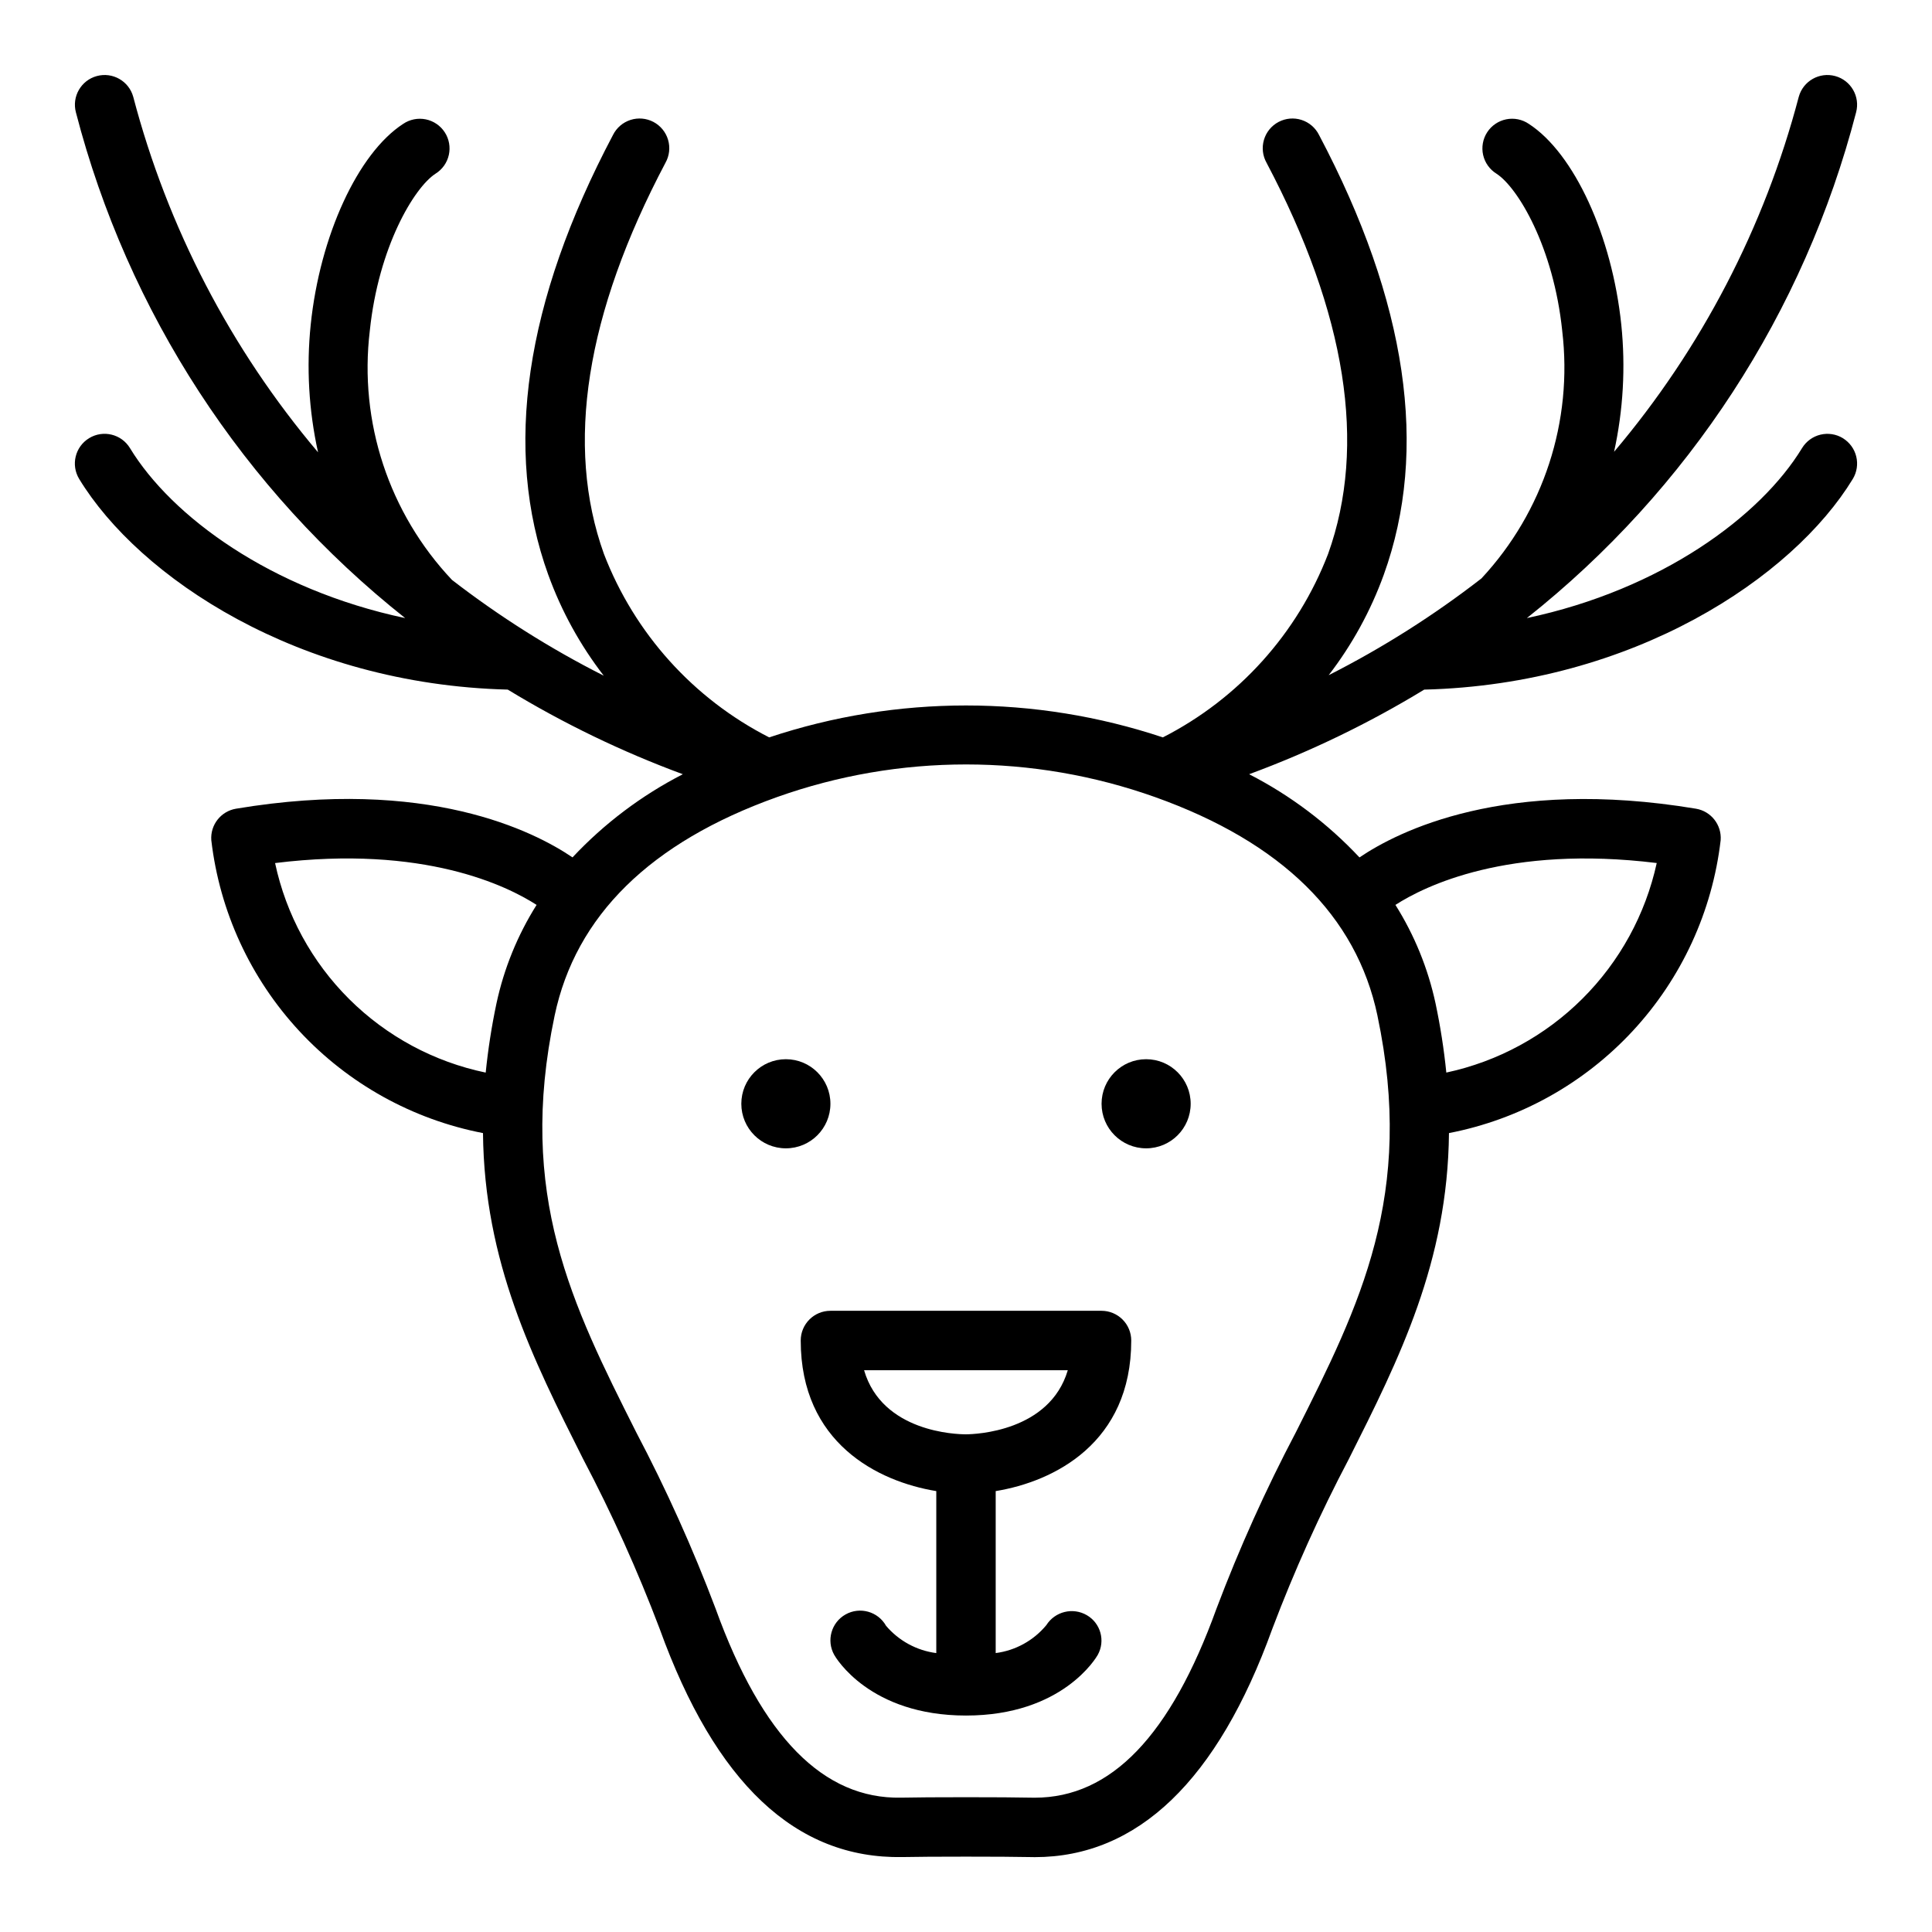
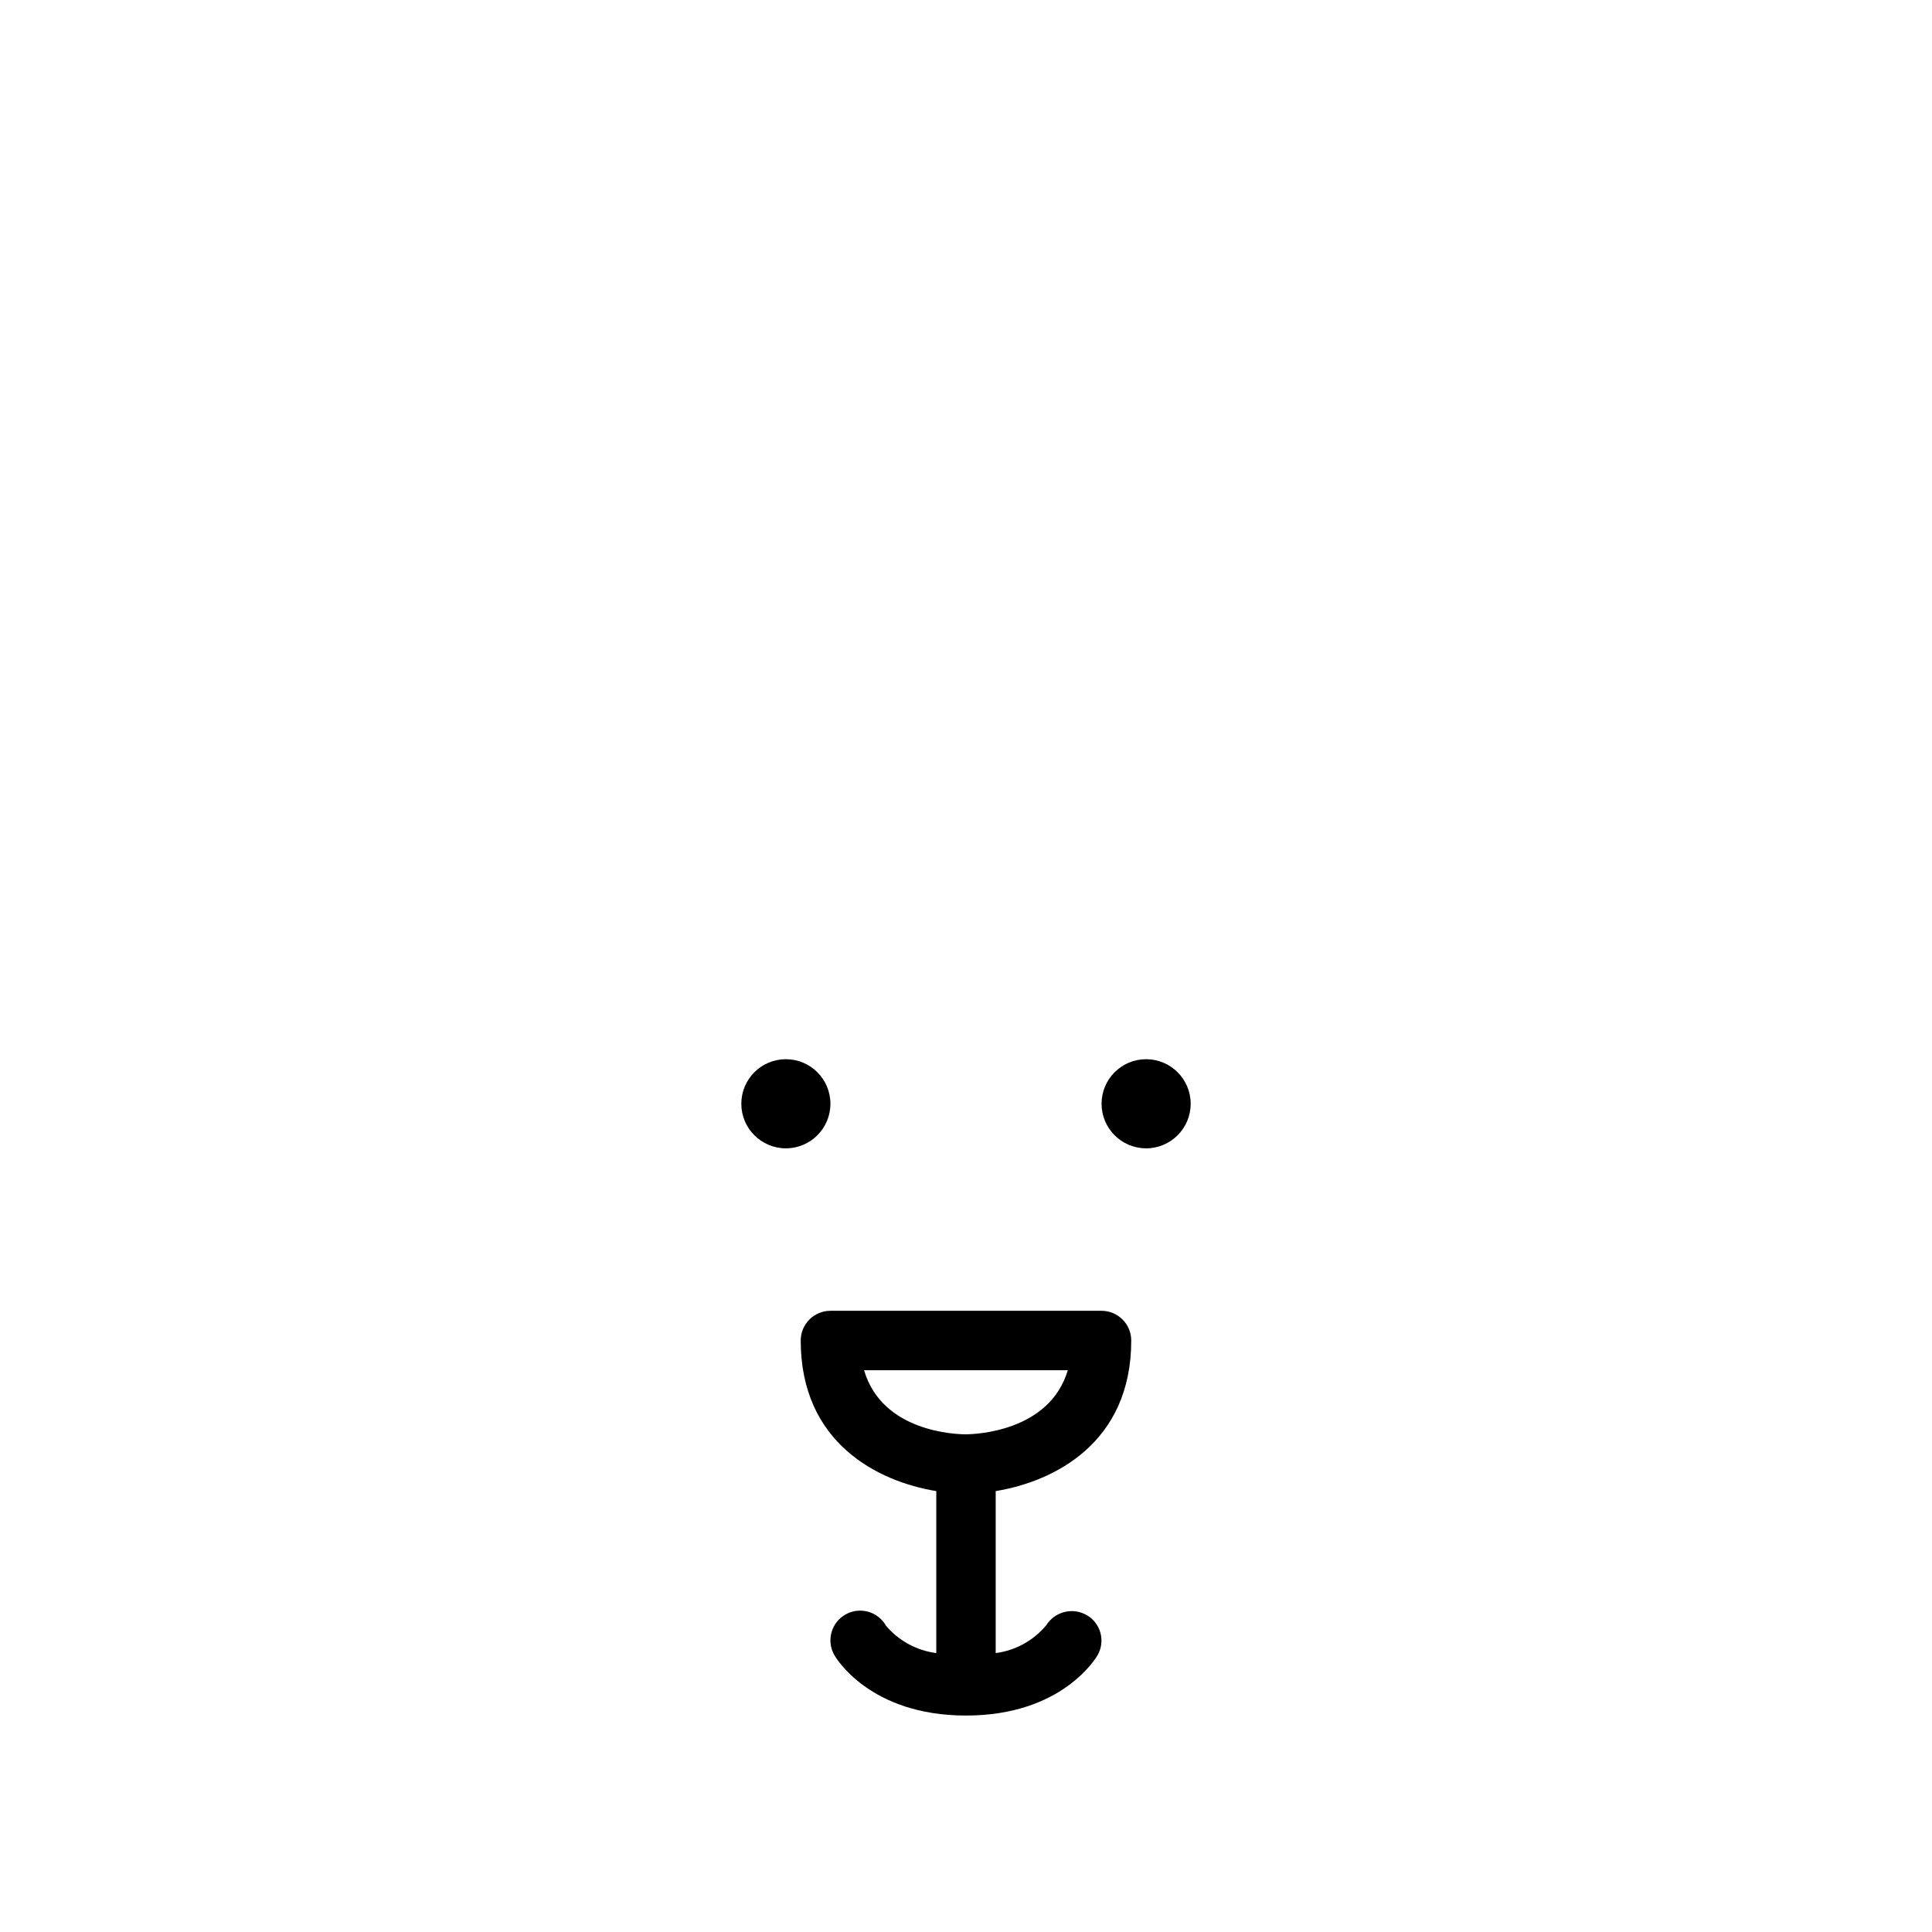
<svg xmlns="http://www.w3.org/2000/svg" fill="#000000" width="800px" height="800px" version="1.1" viewBox="144 144 512 512">
  <g>
-     <path d="m632.38 260.12c-1.781-1.086-3.926-1.418-5.953-0.926-2.027 0.492-3.777 1.773-4.863 3.555-11.016 18.105-37.281 37.496-72.93 45.051 42.891-33.992 73.523-81.047 87.25-134.02 1.117-4.188-1.359-8.488-5.543-9.625-4.18-1.133-8.492 1.32-9.648 5.496-9.102 34.613-25.824 66.758-48.945 94.078 2.426-11.051 3.07-22.418 1.914-33.676-2.441-23.566-12.516-45.449-24.5-53.219-1.754-1.195-3.91-1.633-5.988-1.215-2.078 0.418-3.902 1.656-5.055 3.434-1.152 1.781-1.539 3.949-1.074 6.016 0.469 2.07 1.75 3.859 3.555 4.973 5.66 3.672 15.105 19.445 17.406 41.637l-0.004-0.004c2.871 23.961-4.961 47.965-21.41 65.621-12.648 9.812-26.203 18.395-40.48 25.637 6.203-8.055 11.121-17.02 14.586-26.574 11.992-33.152 6.227-72.387-17.145-116.6-0.945-1.895-2.617-3.328-4.637-3.977-2.016-0.648-4.211-0.453-6.086 0.539-1.871 0.988-3.266 2.691-3.867 4.727-0.602 2.031-0.359 4.219 0.676 6.07 21.148 40.027 26.645 74.914 16.32 103.68-8.098 21.055-23.695 38.367-43.789 48.617-33.863-11.277-70.469-11.277-104.33 0-20.098-10.25-35.691-27.562-43.793-48.617-10.324-28.766-4.828-63.652 16.32-103.68 1.035-1.852 1.277-4.039 0.676-6.074-0.598-2.031-1.996-3.734-3.867-4.727-1.875-0.988-4.066-1.184-6.086-0.535-2.016 0.648-3.688 2.082-4.637 3.977-23.371 44.215-29.137 83.449-17.145 116.6h0.004c3.481 9.609 8.438 18.621 14.688 26.707-14.18-7.172-27.648-15.672-40.223-25.387-16.699-17.68-24.676-41.859-21.777-66.004 2.297-22.195 11.746-37.965 17.406-41.637h-0.004c1.801-1.113 3.078-2.902 3.539-4.969 0.465-2.066 0.078-4.231-1.074-6.008-1.152-1.773-2.973-3.012-5.047-3.434-2.074-0.418-4.231 0.016-5.981 1.203-11.984 7.773-22.062 29.652-24.5 53.219v0.004c-1.164 11.301-0.508 22.719 1.945 33.812-23.141-27.367-39.871-59.555-48.977-94.215-1.156-4.176-5.469-6.629-9.648-5.496-4.18 1.137-6.656 5.438-5.543 9.625 13.73 52.977 44.363 100.03 87.254 134.02-35.648-7.559-61.914-26.945-72.93-45.051-2.262-3.715-7.106-4.894-10.82-2.633-3.715 2.262-4.894 7.106-2.633 10.82 15.859 26.051 58.078 54.422 113.57 55.816 14.711 8.953 30.25 16.465 46.402 22.426-10.938 5.609-20.828 13.066-29.238 22.039-10.125-6.871-38.5-21.379-89.172-12.902-4.012 0.672-6.852 4.289-6.551 8.344 2.207 18.906 10.375 36.621 23.316 50.574 12.945 13.957 29.996 23.43 48.684 27.047 0.336 34.164 13.125 59.707 26.523 86.348v-0.004c7.68 14.582 14.457 29.617 20.297 45.027 14.746 40.828 36.023 60.996 64.328 60.488 5.984-0.148 27.719-0.148 33.703 0 0.473 0.012 0.922 0.02 1.383 0.02 27.266 0 48.438-20.348 62.945-60.508 5.836-15.41 12.613-30.445 20.293-45.027 13.398-26.641 26.188-52.18 26.523-86.348v0.004c18.688-3.617 35.738-13.09 48.684-27.047 12.945-13.953 21.109-31.668 23.316-50.574 0.301-4.055-2.539-7.672-6.551-8.344-50.656-8.441-79.035 6.047-89.168 12.91-8.406-8.973-18.297-16.434-29.238-22.047 16.152-5.961 31.691-13.469 46.398-22.422 55.496-1.395 97.715-29.766 113.57-55.816 1.086-1.785 1.418-3.926 0.922-5.957-0.492-2.027-1.773-3.777-3.559-4.863zm-415.48 112.6c39.508-4.879 61.613 6.129 69.301 11.086v0.004c-5.043 8.008-8.637 16.836-10.629 26.09-1.281 6.059-2.234 12.184-2.856 18.348-13.688-2.844-26.254-9.609-36.164-19.465-9.91-9.859-16.738-22.391-19.652-36.062zm366.15-0.008c-2.981 13.637-9.824 26.121-19.711 35.969-9.891 9.848-22.406 16.641-36.051 19.562-0.621-6.16-1.574-12.285-2.856-18.344-1.992-9.25-5.59-18.082-10.629-26.09 7.68-4.949 29.754-15.941 69.25-11.098zm-74.016 40.434c10.008 47.535-4.644 76.672-21.609 110.41-7.969 15.133-14.996 30.746-21.043 46.746-12.18 33.707-27.945 50.109-48.188 50.109-0.316 0-0.629-0.004-0.945-0.012-6.289-0.156-28.199-0.156-34.484 0h-0.008c-20.395 0.383-36.762-15.875-49.121-50.102-6.047-16-13.074-31.613-21.043-46.746-16.969-33.738-31.621-62.879-21.609-110.41 5.566-26.441 25.375-45.922 58.895-57.891h-0.004c32.426-11.551 67.844-11.551 100.27 0 33.508 11.965 53.32 31.445 58.891 57.891z" />
    <path d="m364.07 436.51c0 6.519-5.285 11.809-11.805 11.809-6.523 0-11.809-5.289-11.809-11.809 0-6.523 5.285-11.809 11.809-11.809 6.519 0 11.805 5.285 11.805 11.809" />
    <path d="m459.54 436.51c0 6.519-5.285 11.809-11.805 11.809-6.523 0-11.809-5.289-11.809-11.809 0-6.523 5.285-11.809 11.809-11.809 6.519 0 11.805 5.285 11.805 11.809" />
    <path d="m443.79 499.25c0-2.09-0.828-4.094-2.305-5.566-1.477-1.477-3.477-2.309-5.566-2.309h-71.848c-4.348 0-7.871 3.527-7.871 7.875 0 27.145 20.445 37.379 35.926 39.906v42.93h-0.004c-5.184-0.672-9.93-3.25-13.312-7.234-2.133-3.793-6.93-5.137-10.723-3.008-3.793 2.129-5.137 6.93-3.008 10.723 0.367 0.656 9.332 16.07 34.918 16.07s34.547-15.414 34.918-16.07h-0.004c2.07-3.711 0.785-8.395-2.891-10.527-3.707-2.152-8.453-0.98-10.738 2.648-3.375 4.074-8.168 6.719-13.414 7.394v-42.926c15.48-2.531 35.922-12.766 35.922-39.906zm-70.801 7.871h53.988c-4.828 16.277-24.492 16.969-26.984 16.988-2.516 0-22.207-0.539-27.004-16.988z" />
  </g>
</svg>